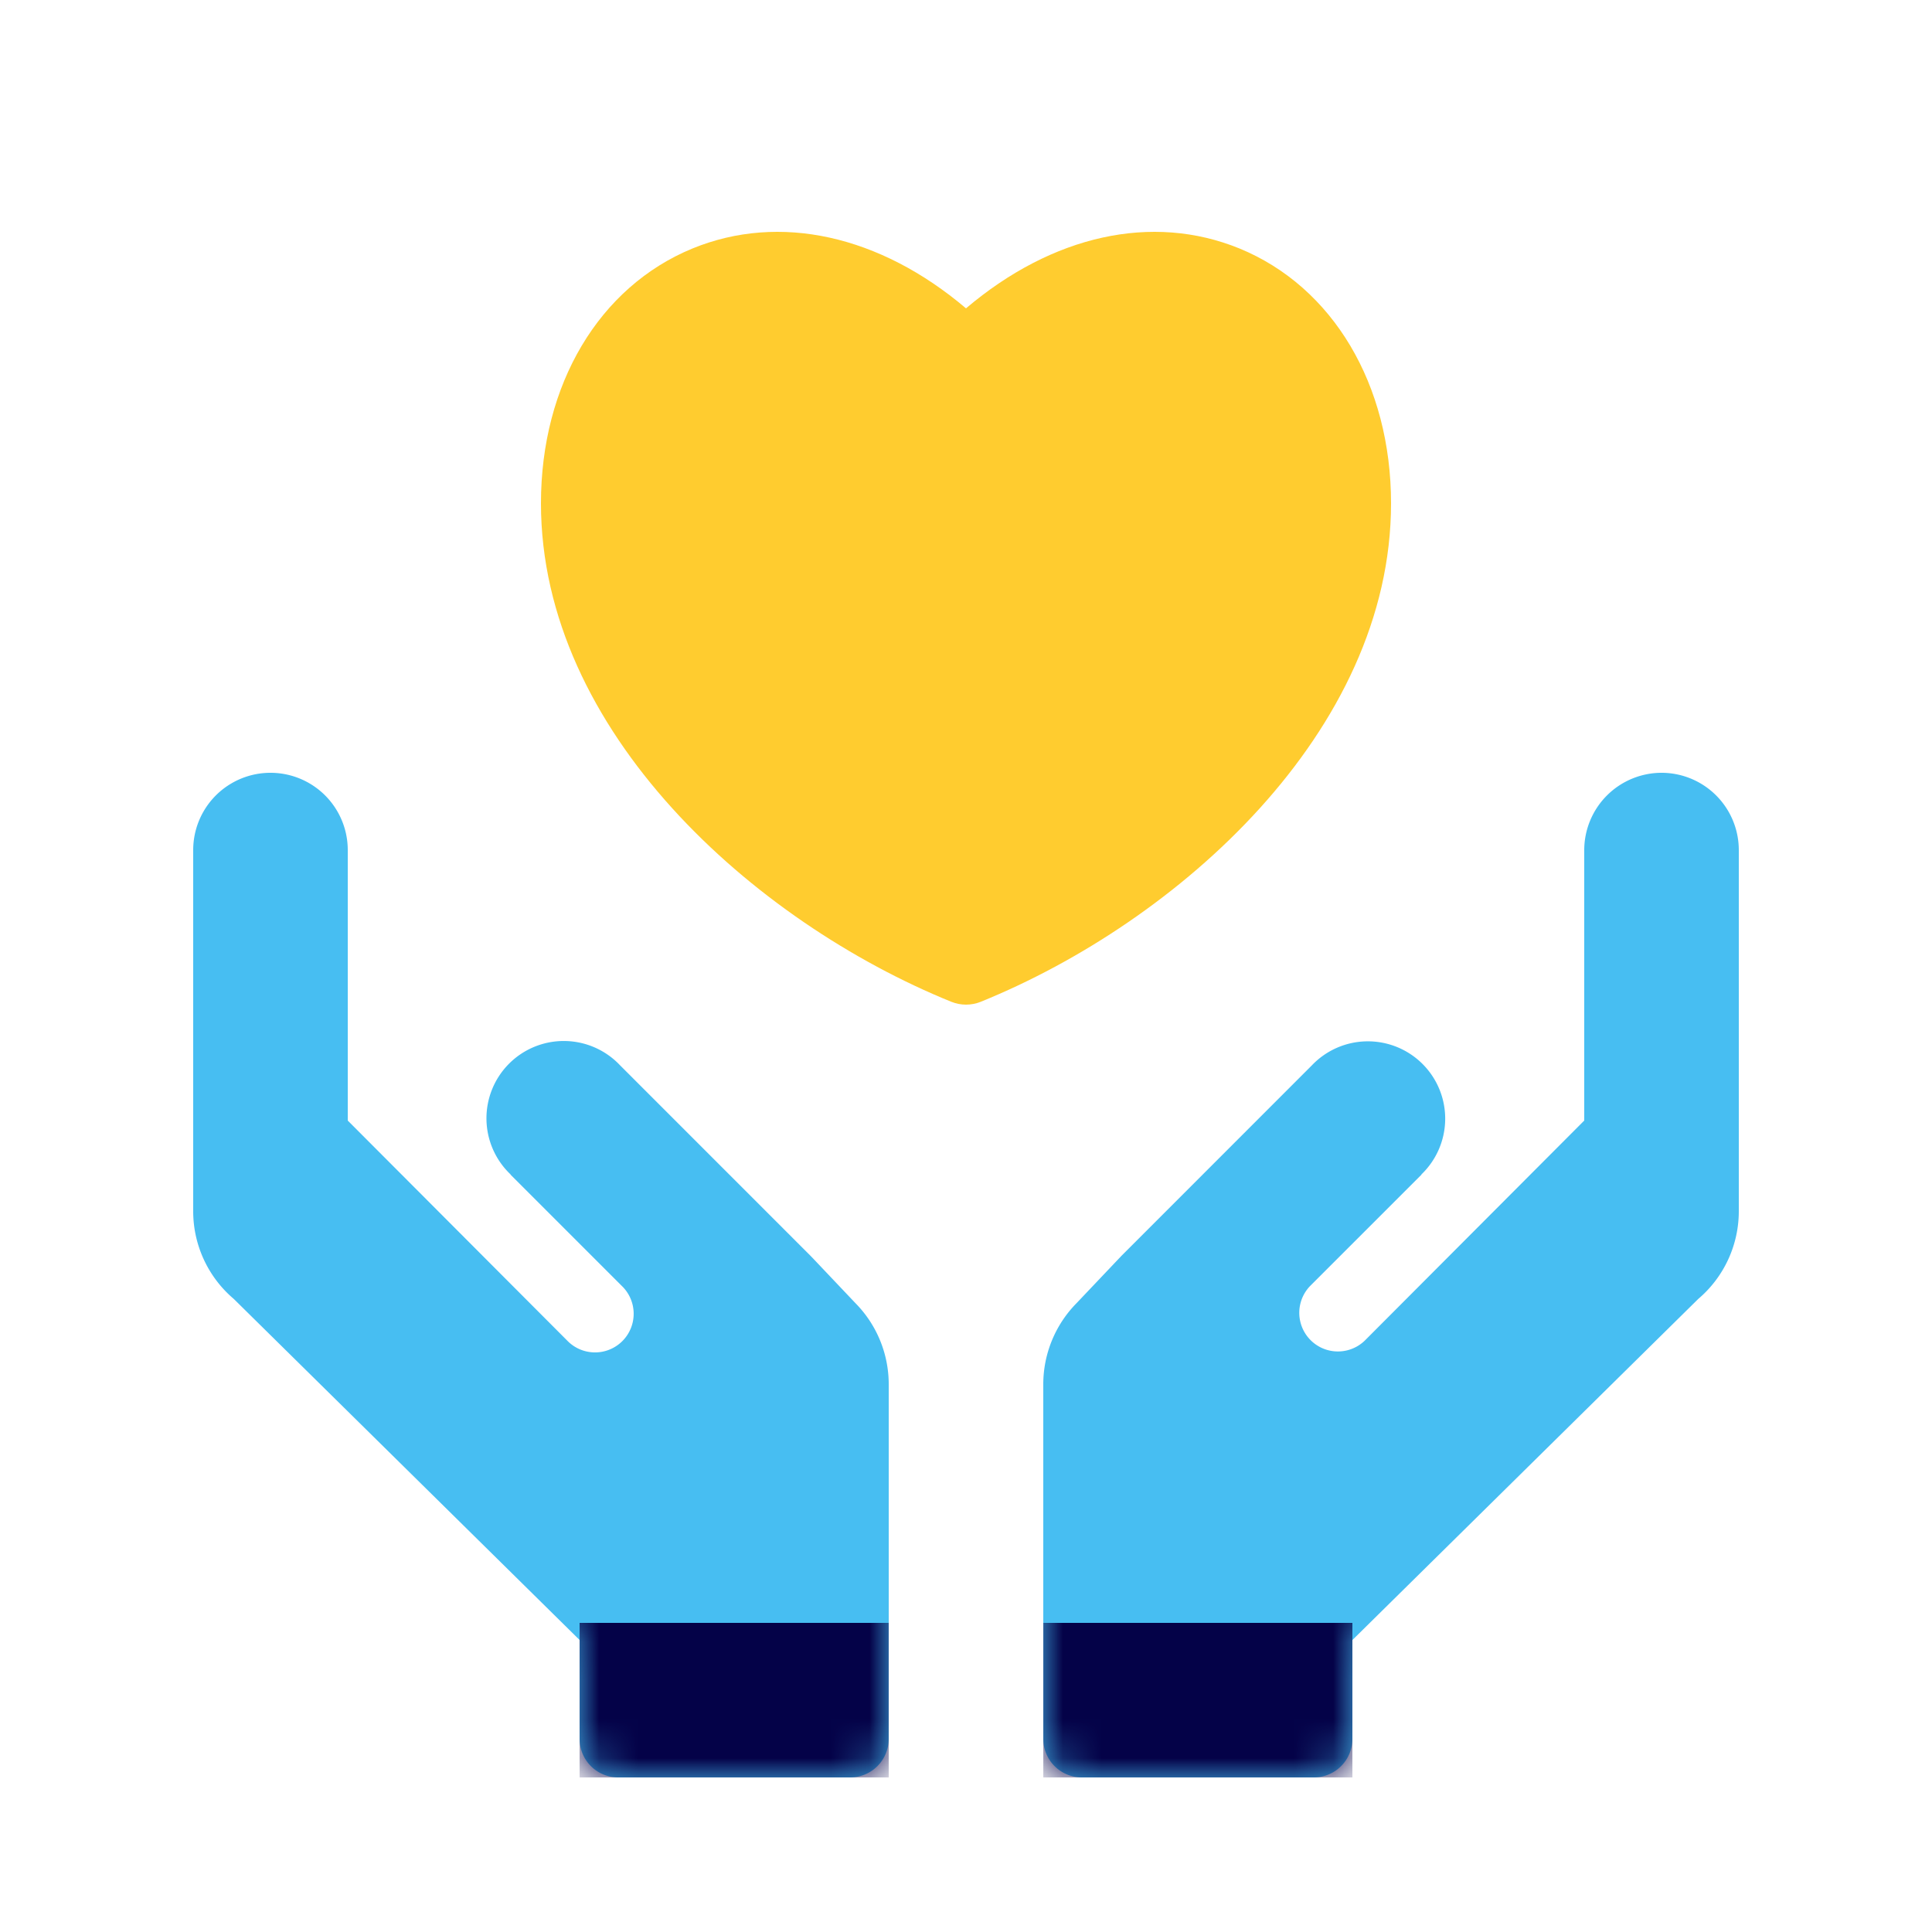
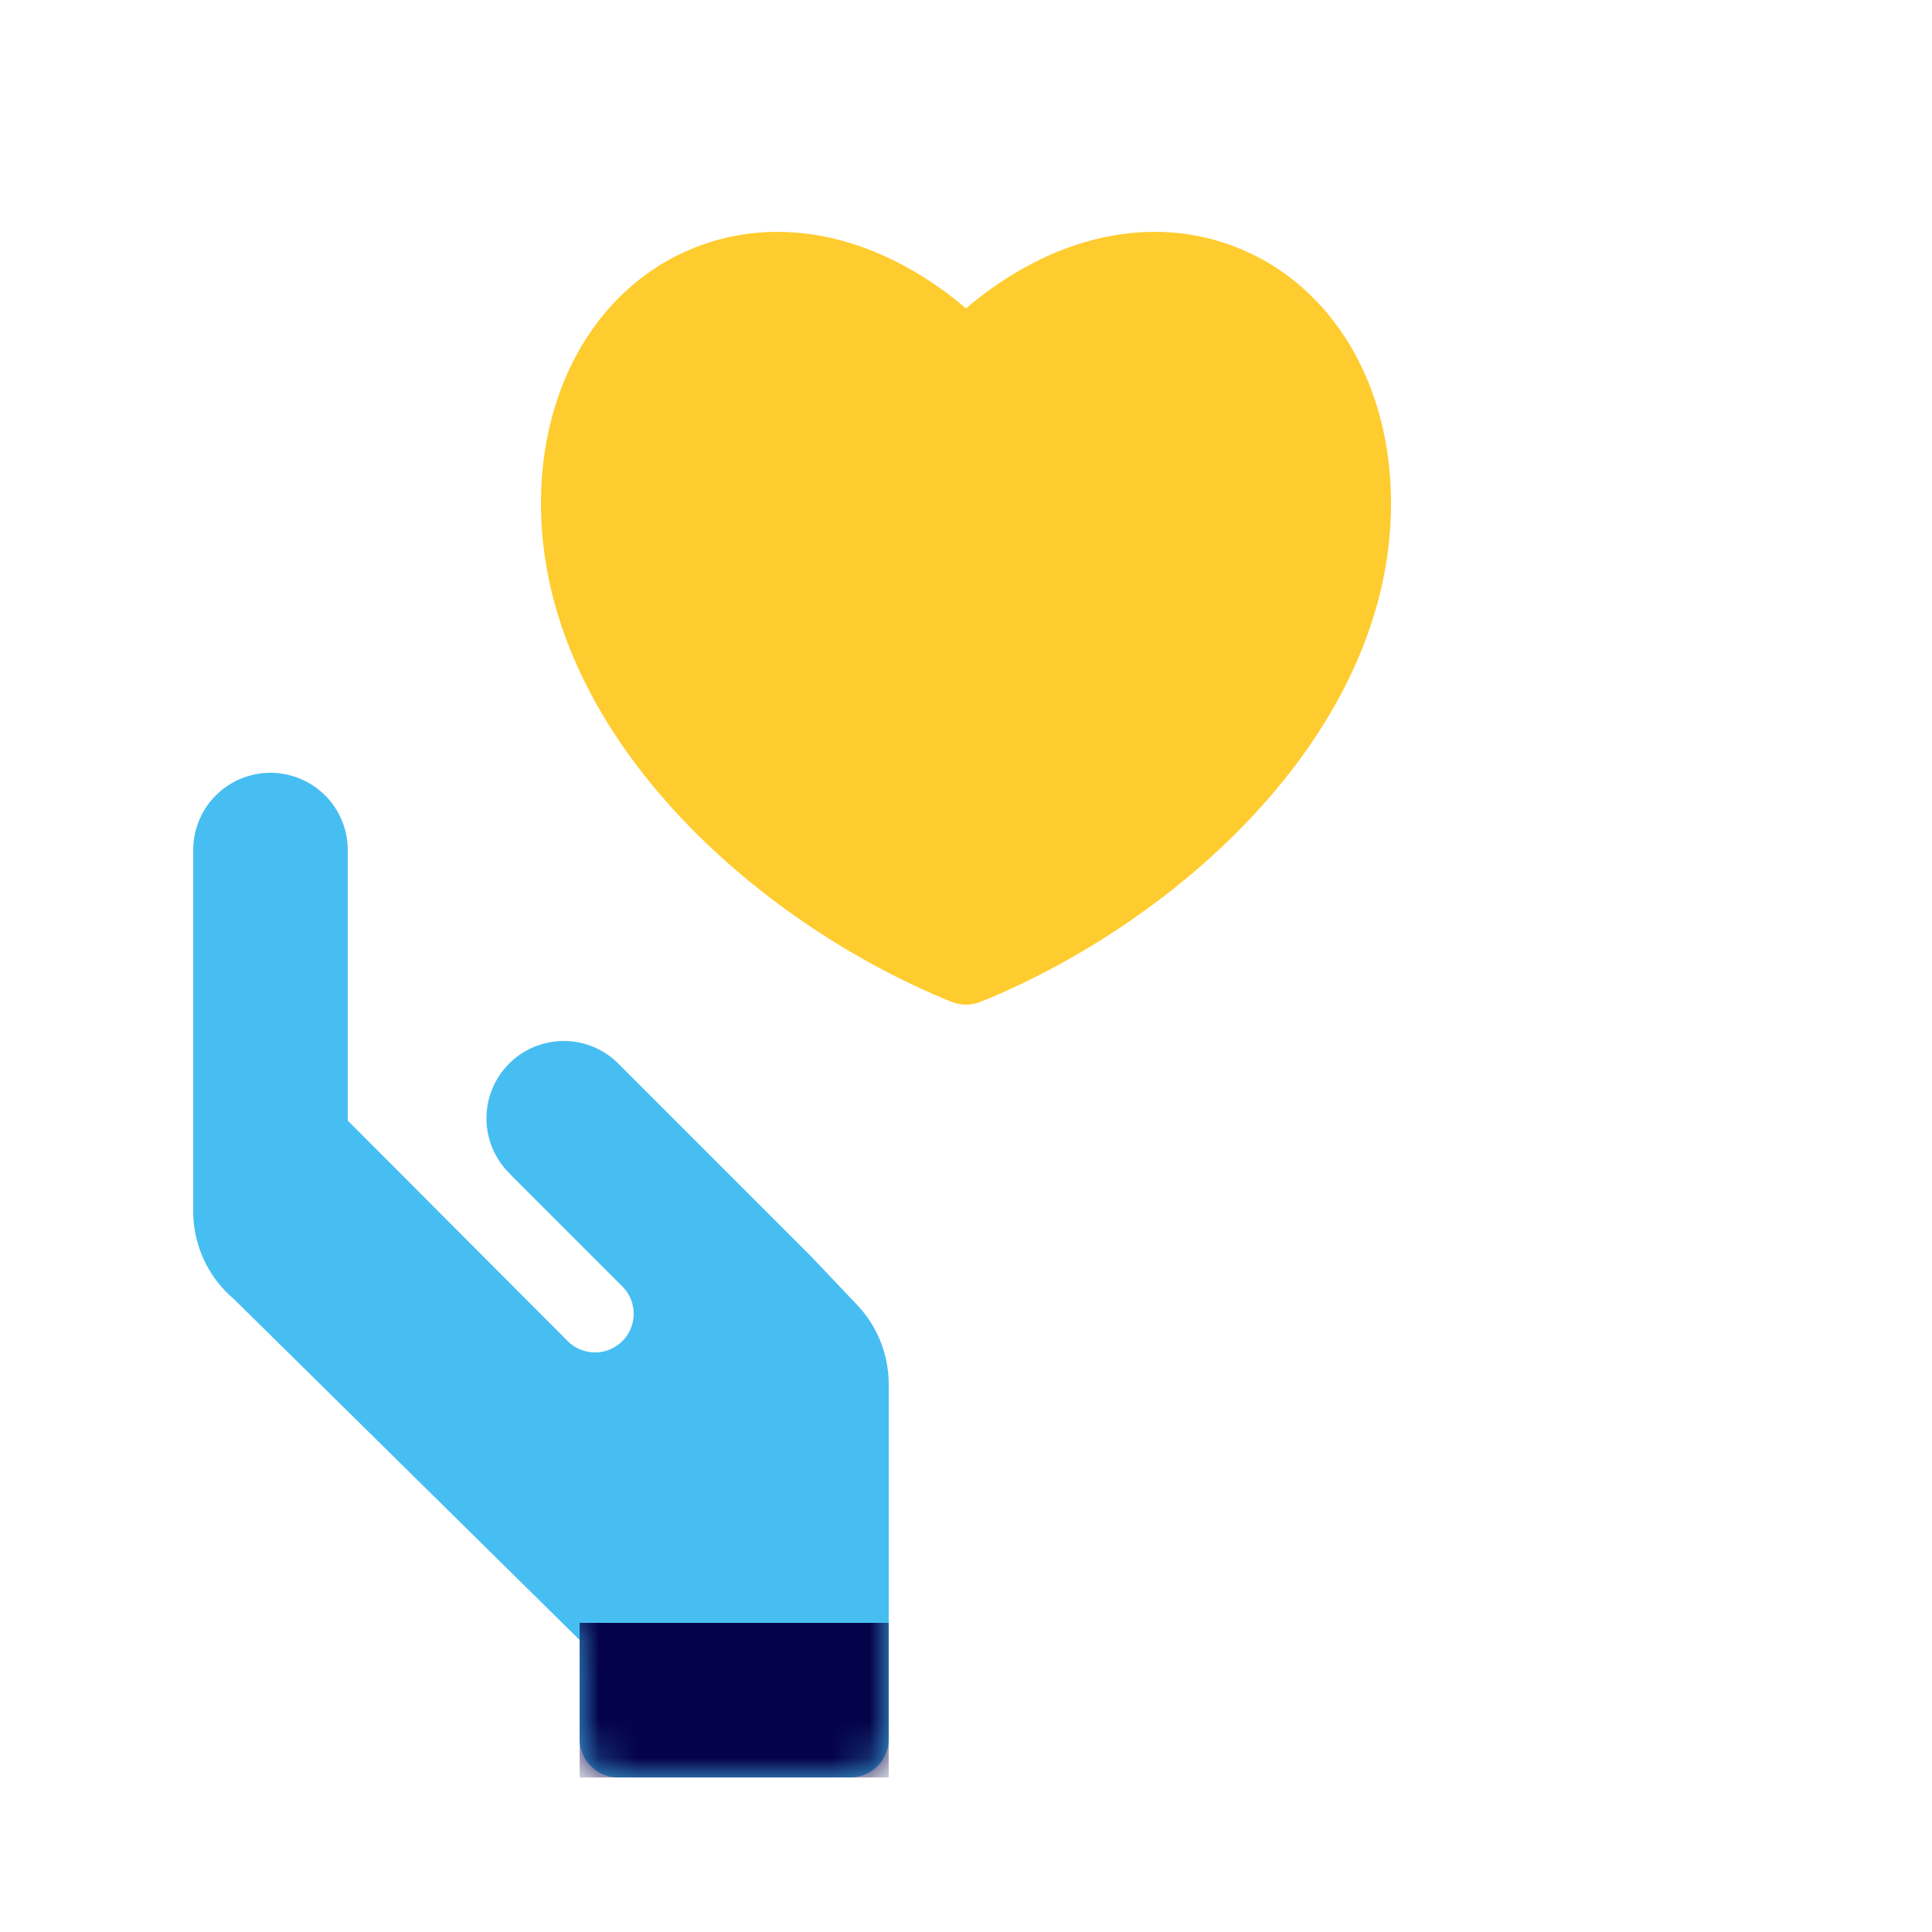
<svg xmlns="http://www.w3.org/2000/svg" xmlns:xlink="http://www.w3.org/1999/xlink" width="50" height="50" viewBox="0 0 50 50">
  <defs>
    <path d="M16.016 12.54c-.003-.003-.008-.004-.01-.007-.004-.003-.005-.009-.009-.012l-4.949-4.95A2.001 2.001 0 1 0 8.22 10.4l-.012-.005 2.886 2.886a1 1 0 1 1-1.414 1.414L4 9V2a2 2 0 1 0-4 0v9.333a2.977 2.977 0 0 0 1.05 2.283L10 22.443V25a.999.999 0 0 0 1 1h6a.999.999 0 0 0 1-1v-9.175c0-.784-.308-1.538-.859-2.097l-1.125-1.187z" id="0w5hqbbgma" />
-     <path d="M16 0a2.004 2.004 0 0 0-2 2v7l-5.68 5.695a1 1 0 0 1-1.414-1.414l2.887-2.886-.013.005a2.001 2.001 0 1 0-2.828-2.83l-4.949 4.951c-.004.004-.004.009-.008.013l-.01.007-1.126 1.187A2.992 2.992 0 0 0 0 15.826V25a.999.999 0 0 0 1 1h6a.999.999 0 0 0 1-1v-2.556l8.95-8.827A2.978 2.978 0 0 0 18 11.333V2a2.001 2.001 0 0 0-2-2z" id="owmhfrkt9c" />
  </defs>
  <g fill="none" fill-rule="evenodd">
    <path d="M36 13.026c0-3.074-1.504-5.602-3.924-6.596-2.257-.921-4.844-.343-7.076 1.55-2.232-1.893-4.825-2.471-7.077-1.55C15.503 7.425 14 9.952 14 13.026c0 5.906 5.508 10.828 10.625 12.902.241.096.51.096.752 0C30.492 23.854 36 18.932 36 13.026z" fill="#FFCC2F" fill-rule="nonzero" />
    <g transform="translate(5 20)">
      <mask id="n0s5aziplb" fill="#fff">
        <use xlink:href="#0w5hqbbgma" />
      </mask>
      <use fill="#47BEF2" fill-rule="nonzero" xlink:href="#0w5hqbbgma" />
      <path fill="#040248" mask="url(#n0s5aziplb)" d="M10 22h8v4h-8z" />
    </g>
    <g transform="translate(27 20)">
      <mask id="plgxv9ebod" fill="#fff">
        <use xlink:href="#owmhfrkt9c" />
      </mask>
      <use fill="#47BEF2" fill-rule="nonzero" xlink:href="#owmhfrkt9c" />
-       <path fill="#040248" mask="url(#plgxv9ebod)" d="M0 22h8v4H0z" />
    </g>
  </g>
</svg>